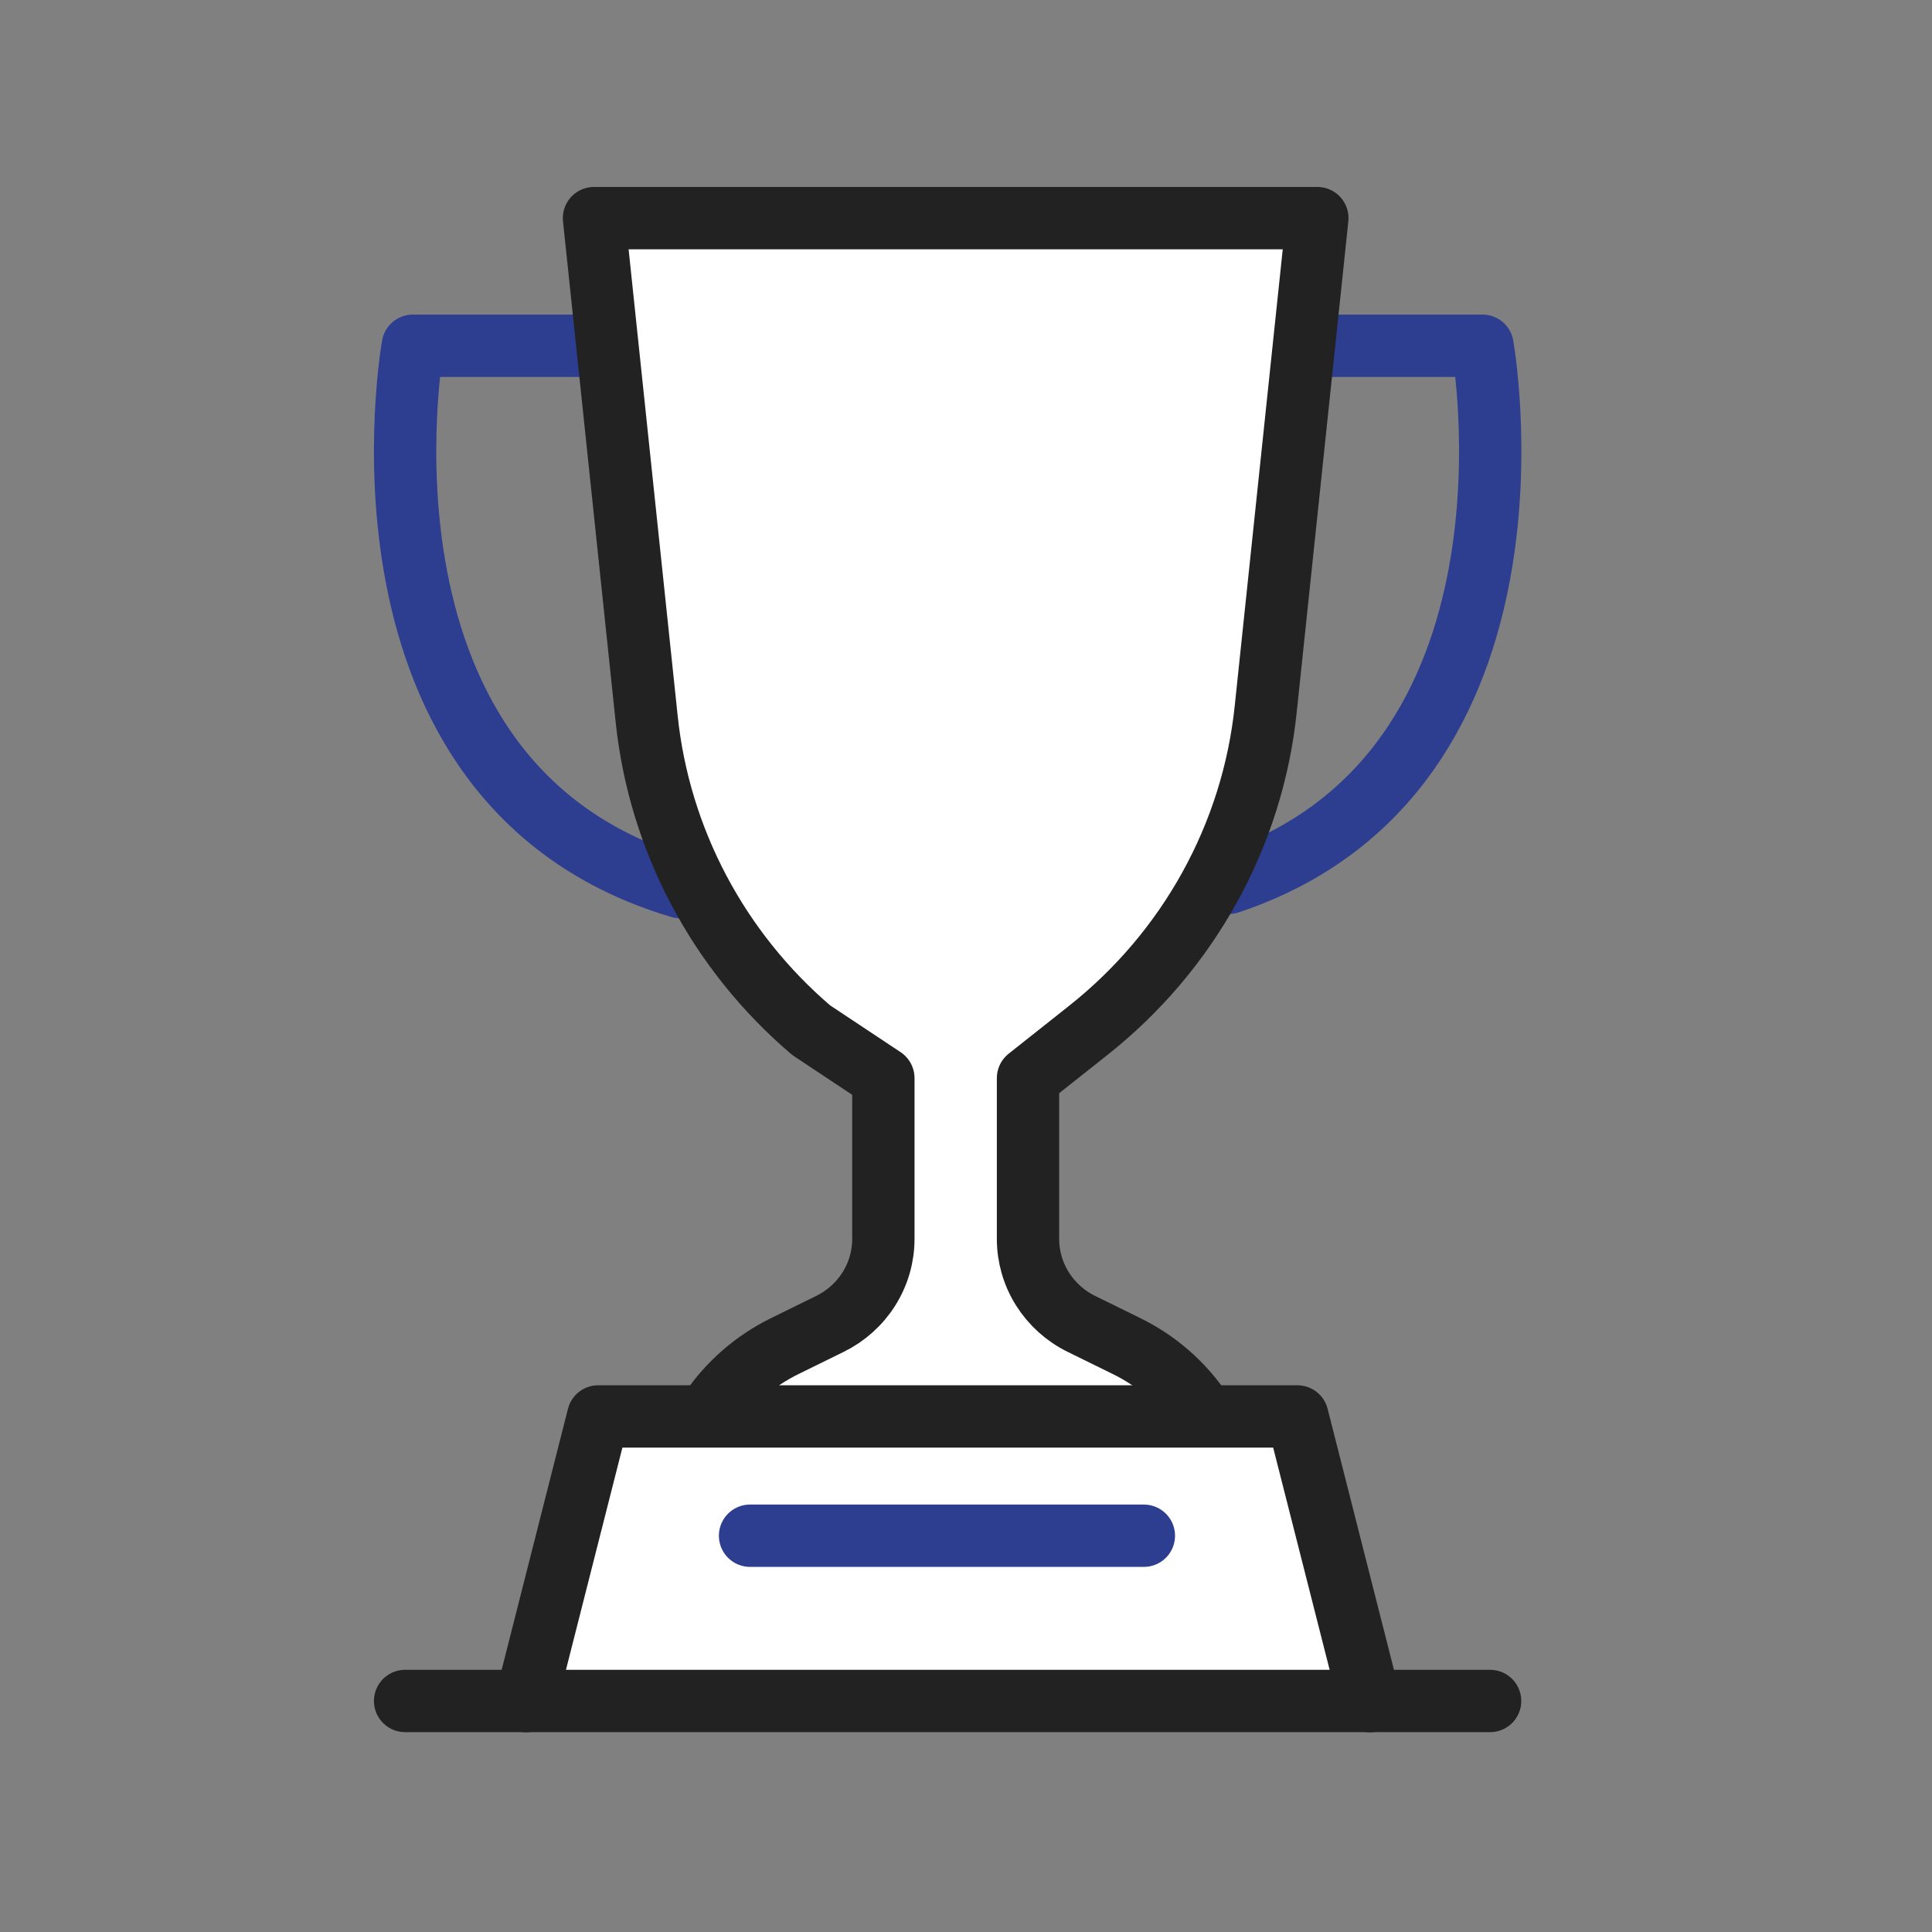
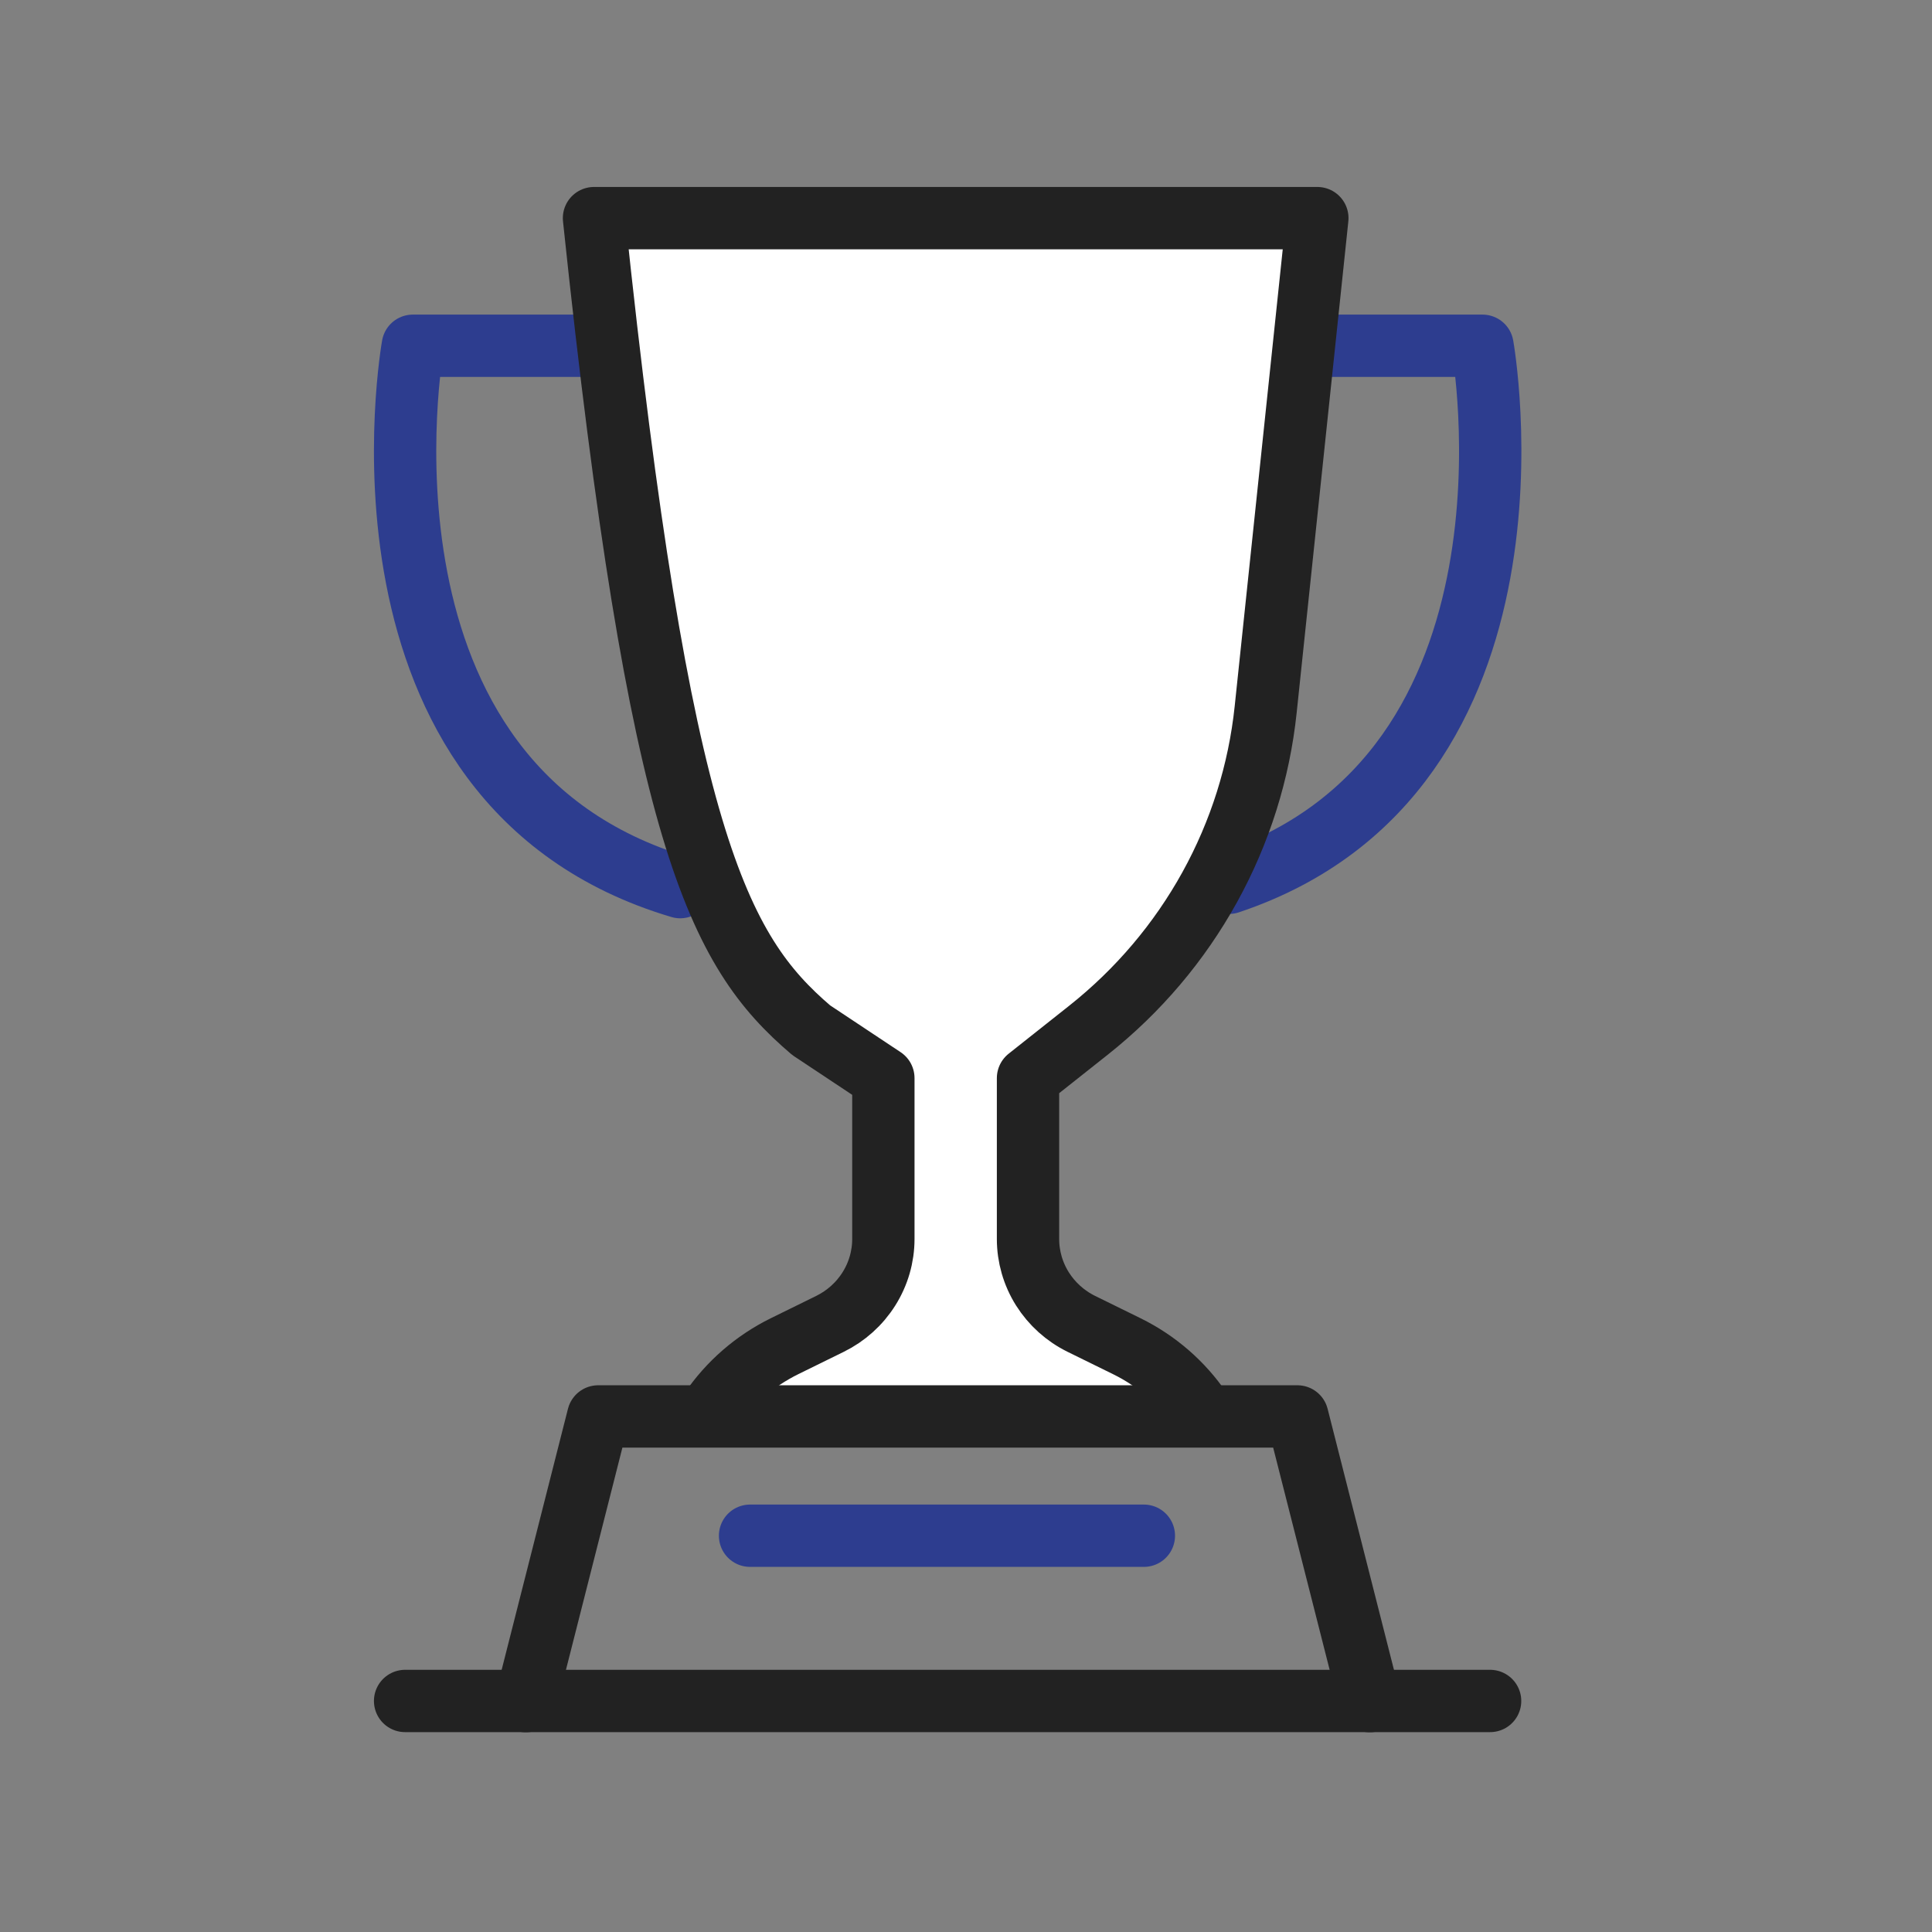
<svg xmlns="http://www.w3.org/2000/svg" width="62" height="62" viewBox="0 0 62 62" fill="none">
  <rect x="0" y="0" width="62" height="62" fill="#808080" stroke="none" />
  <path d="M18.79 11.096H13.248C13.248 11.096 10.717 25.169 21.829 28.469" stroke="#2D3D8F" stroke-width="2" stroke-linecap="round" stroke-linejoin="round" />
  <path d="M42.033 11.096H47.575C47.575 11.096 50.038 24.79 39.438 28.33" stroke="#2D3D8F" stroke-width="2" stroke-linecap="round" stroke-linejoin="round" />
  <path d="M38.544 45.272C37.947 44.39 37.126 43.676 36.162 43.202L34.701 42.484C34.187 42.231 33.755 41.842 33.452 41.361C33.15 40.88 32.99 40.325 32.99 39.76V34.598L34.931 33.06C36.522 31.799 37.844 30.24 38.82 28.473C39.796 26.707 40.407 24.768 40.617 22.768L42.275 7H19.062L20.752 23.069C21.157 26.939 23.045 30.511 26.032 33.06L28.348 34.598V39.76C28.348 40.325 28.188 40.88 27.885 41.361C27.583 41.842 27.15 42.231 26.636 42.484L25.175 43.202C24.212 43.677 23.391 44.39 22.793 45.272" fill="white" />
-   <path d="M38.544 45.272C37.947 44.39 37.126 43.676 36.162 43.202L34.701 42.484C34.187 42.231 33.755 41.842 33.452 41.361C33.15 40.88 32.99 40.325 32.99 39.76V34.598L34.931 33.06C36.522 31.799 37.844 30.24 38.82 28.473C39.796 26.707 40.407 24.768 40.617 22.768L42.275 7H19.062L20.752 23.069C21.157 26.939 23.045 30.511 26.032 33.06L28.348 34.598V39.76C28.348 40.325 28.188 40.88 27.885 41.361C27.583 41.842 27.15 42.231 26.636 42.484L25.175 43.202C24.212 43.677 23.391 44.39 22.793 45.272" stroke="#222222" stroke-width="2" stroke-linecap="round" stroke-linejoin="round" />
-   <path d="M16.875 54.591L19.196 45.455H41.635L43.957 54.591" fill="white" />
+   <path d="M38.544 45.272C37.947 44.39 37.126 43.676 36.162 43.202L34.701 42.484C34.187 42.231 33.755 41.842 33.452 41.361C33.15 40.88 32.99 40.325 32.99 39.76V34.598L34.931 33.06C36.522 31.799 37.844 30.24 38.82 28.473C39.796 26.707 40.407 24.768 40.617 22.768L42.275 7H19.062C21.157 26.939 23.045 30.511 26.032 33.06L28.348 34.598V39.76C28.348 40.325 28.188 40.88 27.885 41.361C27.583 41.842 27.15 42.231 26.636 42.484L25.175 43.202C24.212 43.677 23.391 44.39 22.793 45.272" stroke="#222222" stroke-width="2" stroke-linecap="round" stroke-linejoin="round" />
  <path d="M16.875 54.591L19.196 45.455H41.635L43.957 54.591" stroke="#222222" stroke-width="2" stroke-linecap="round" stroke-linejoin="round" />
  <path d="M24.07 49.283H36.708" stroke="#2D3D8F" stroke-width="2" stroke-linecap="round" stroke-linejoin="round" />
  <path d="M47.819 54.586H13" stroke="#222222" stroke-width="2" stroke-linecap="round" stroke-linejoin="round" />
</svg>